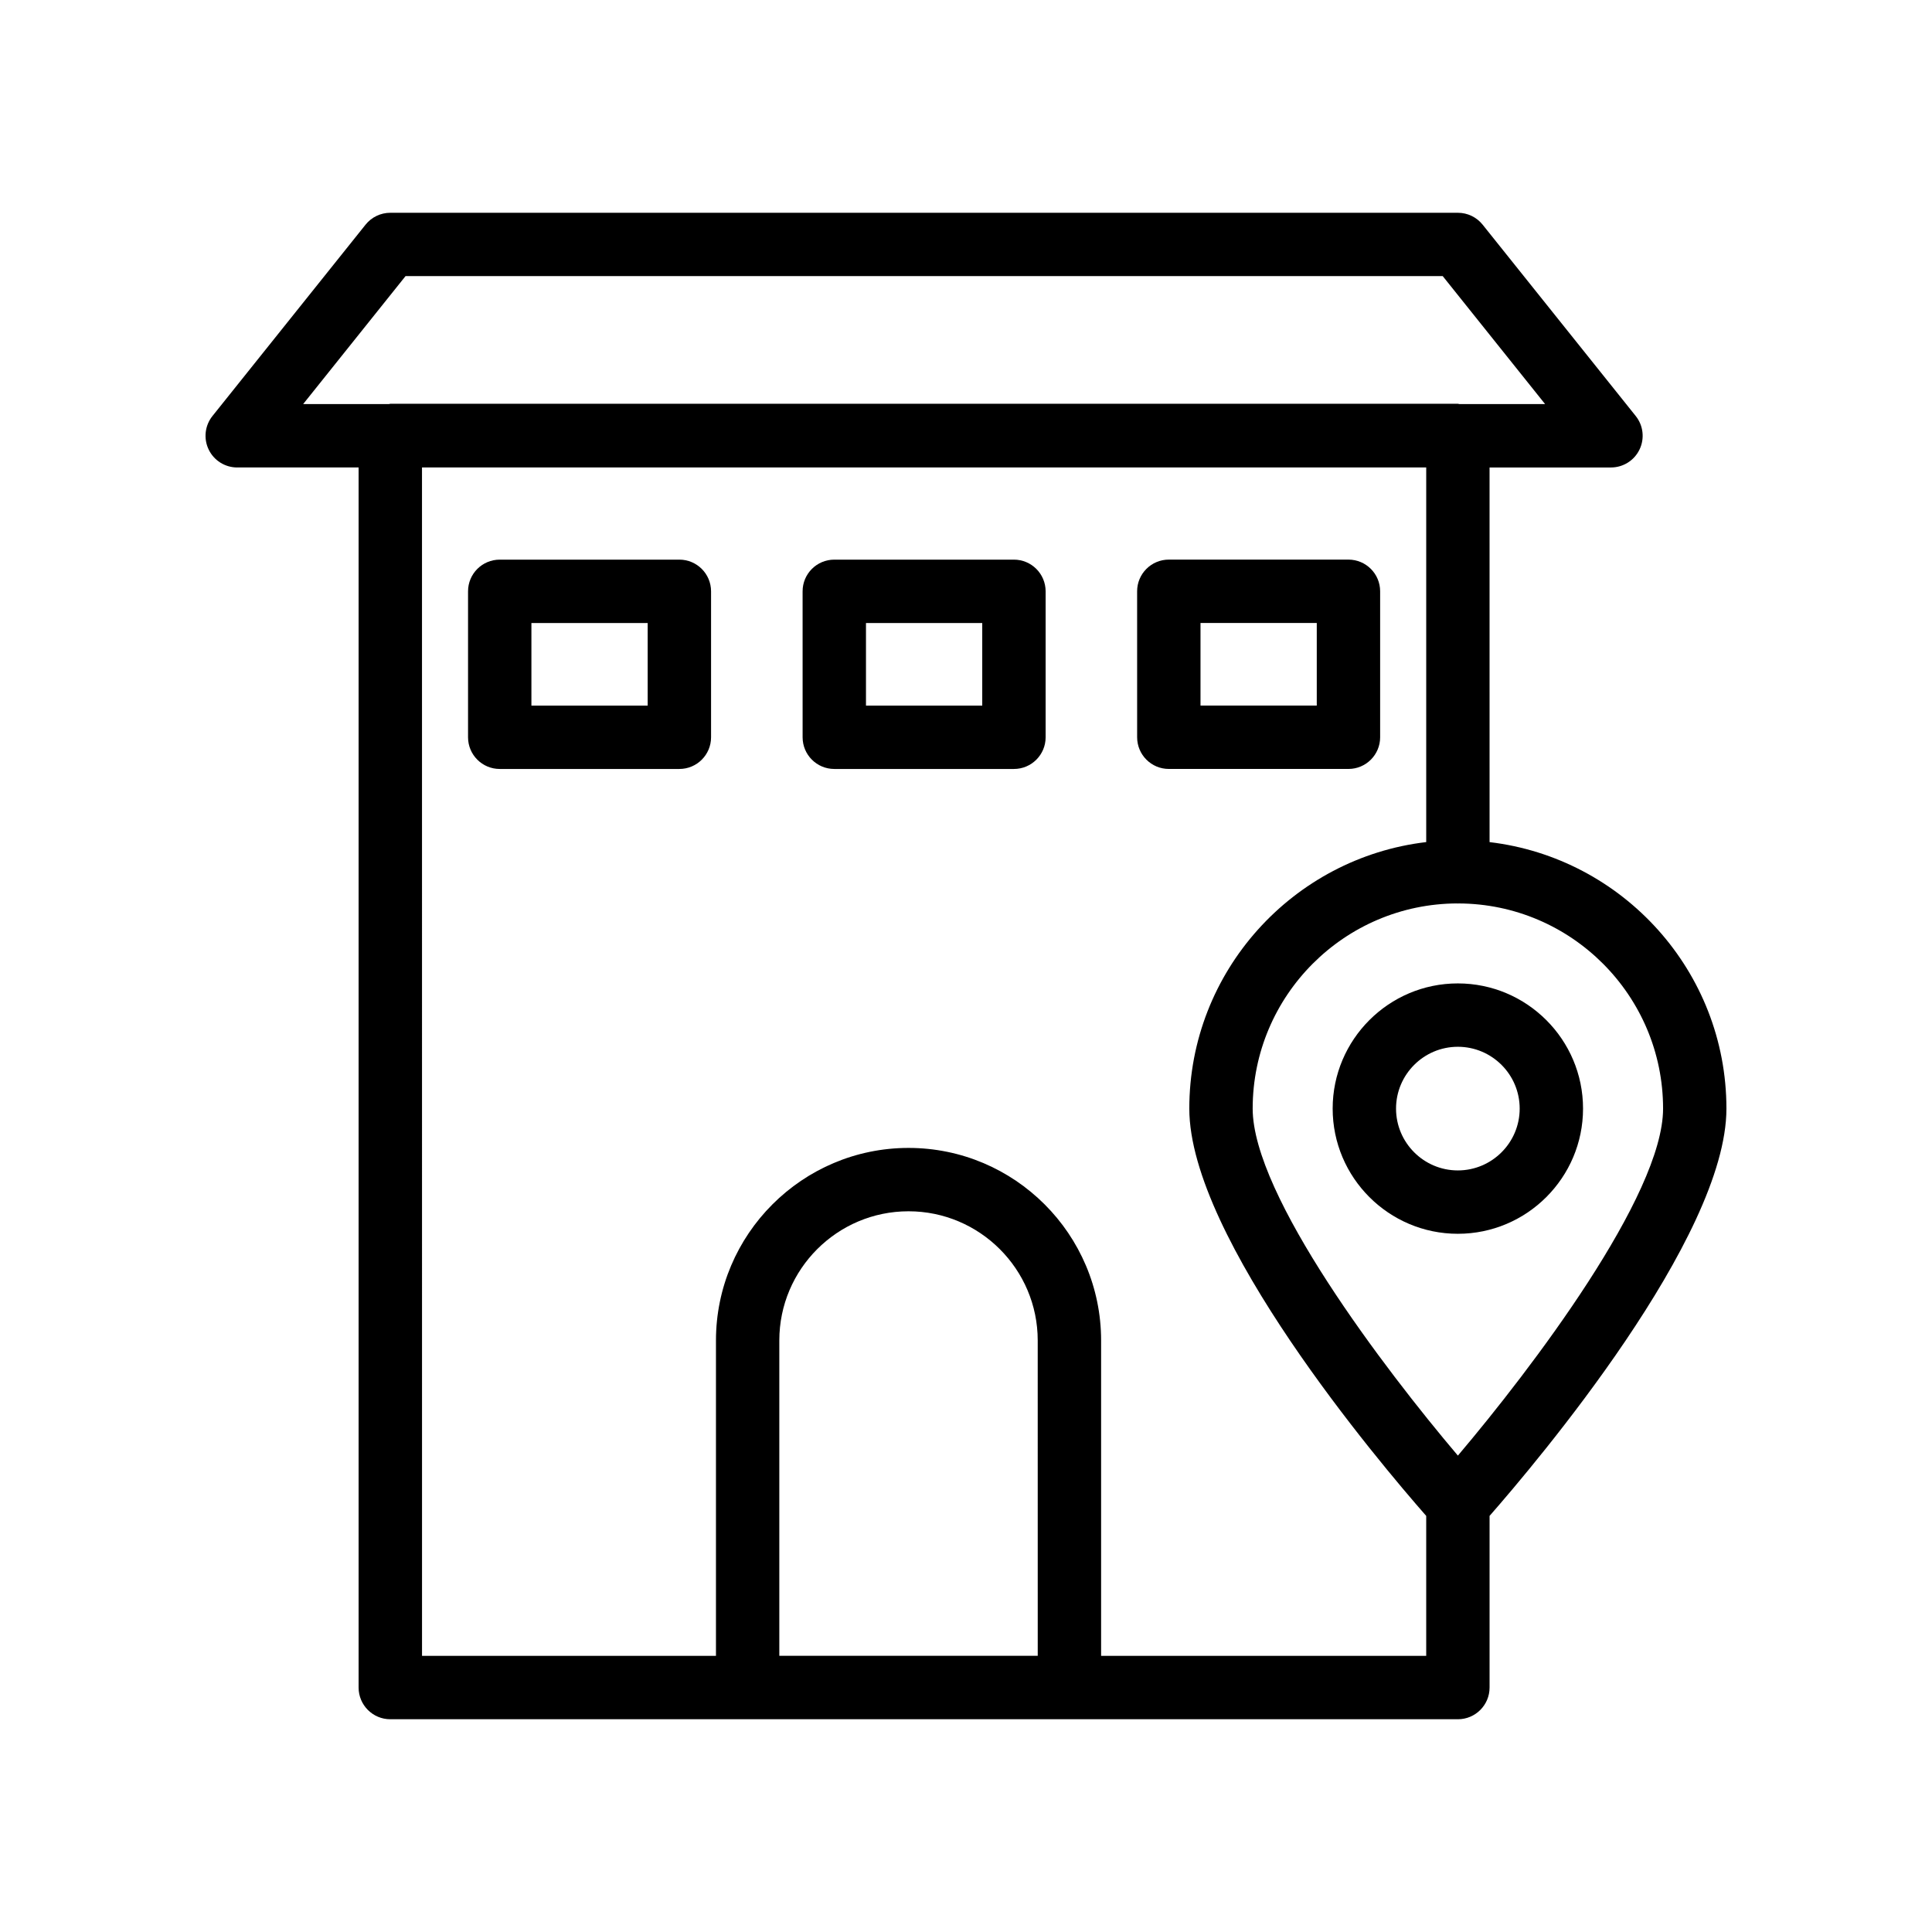
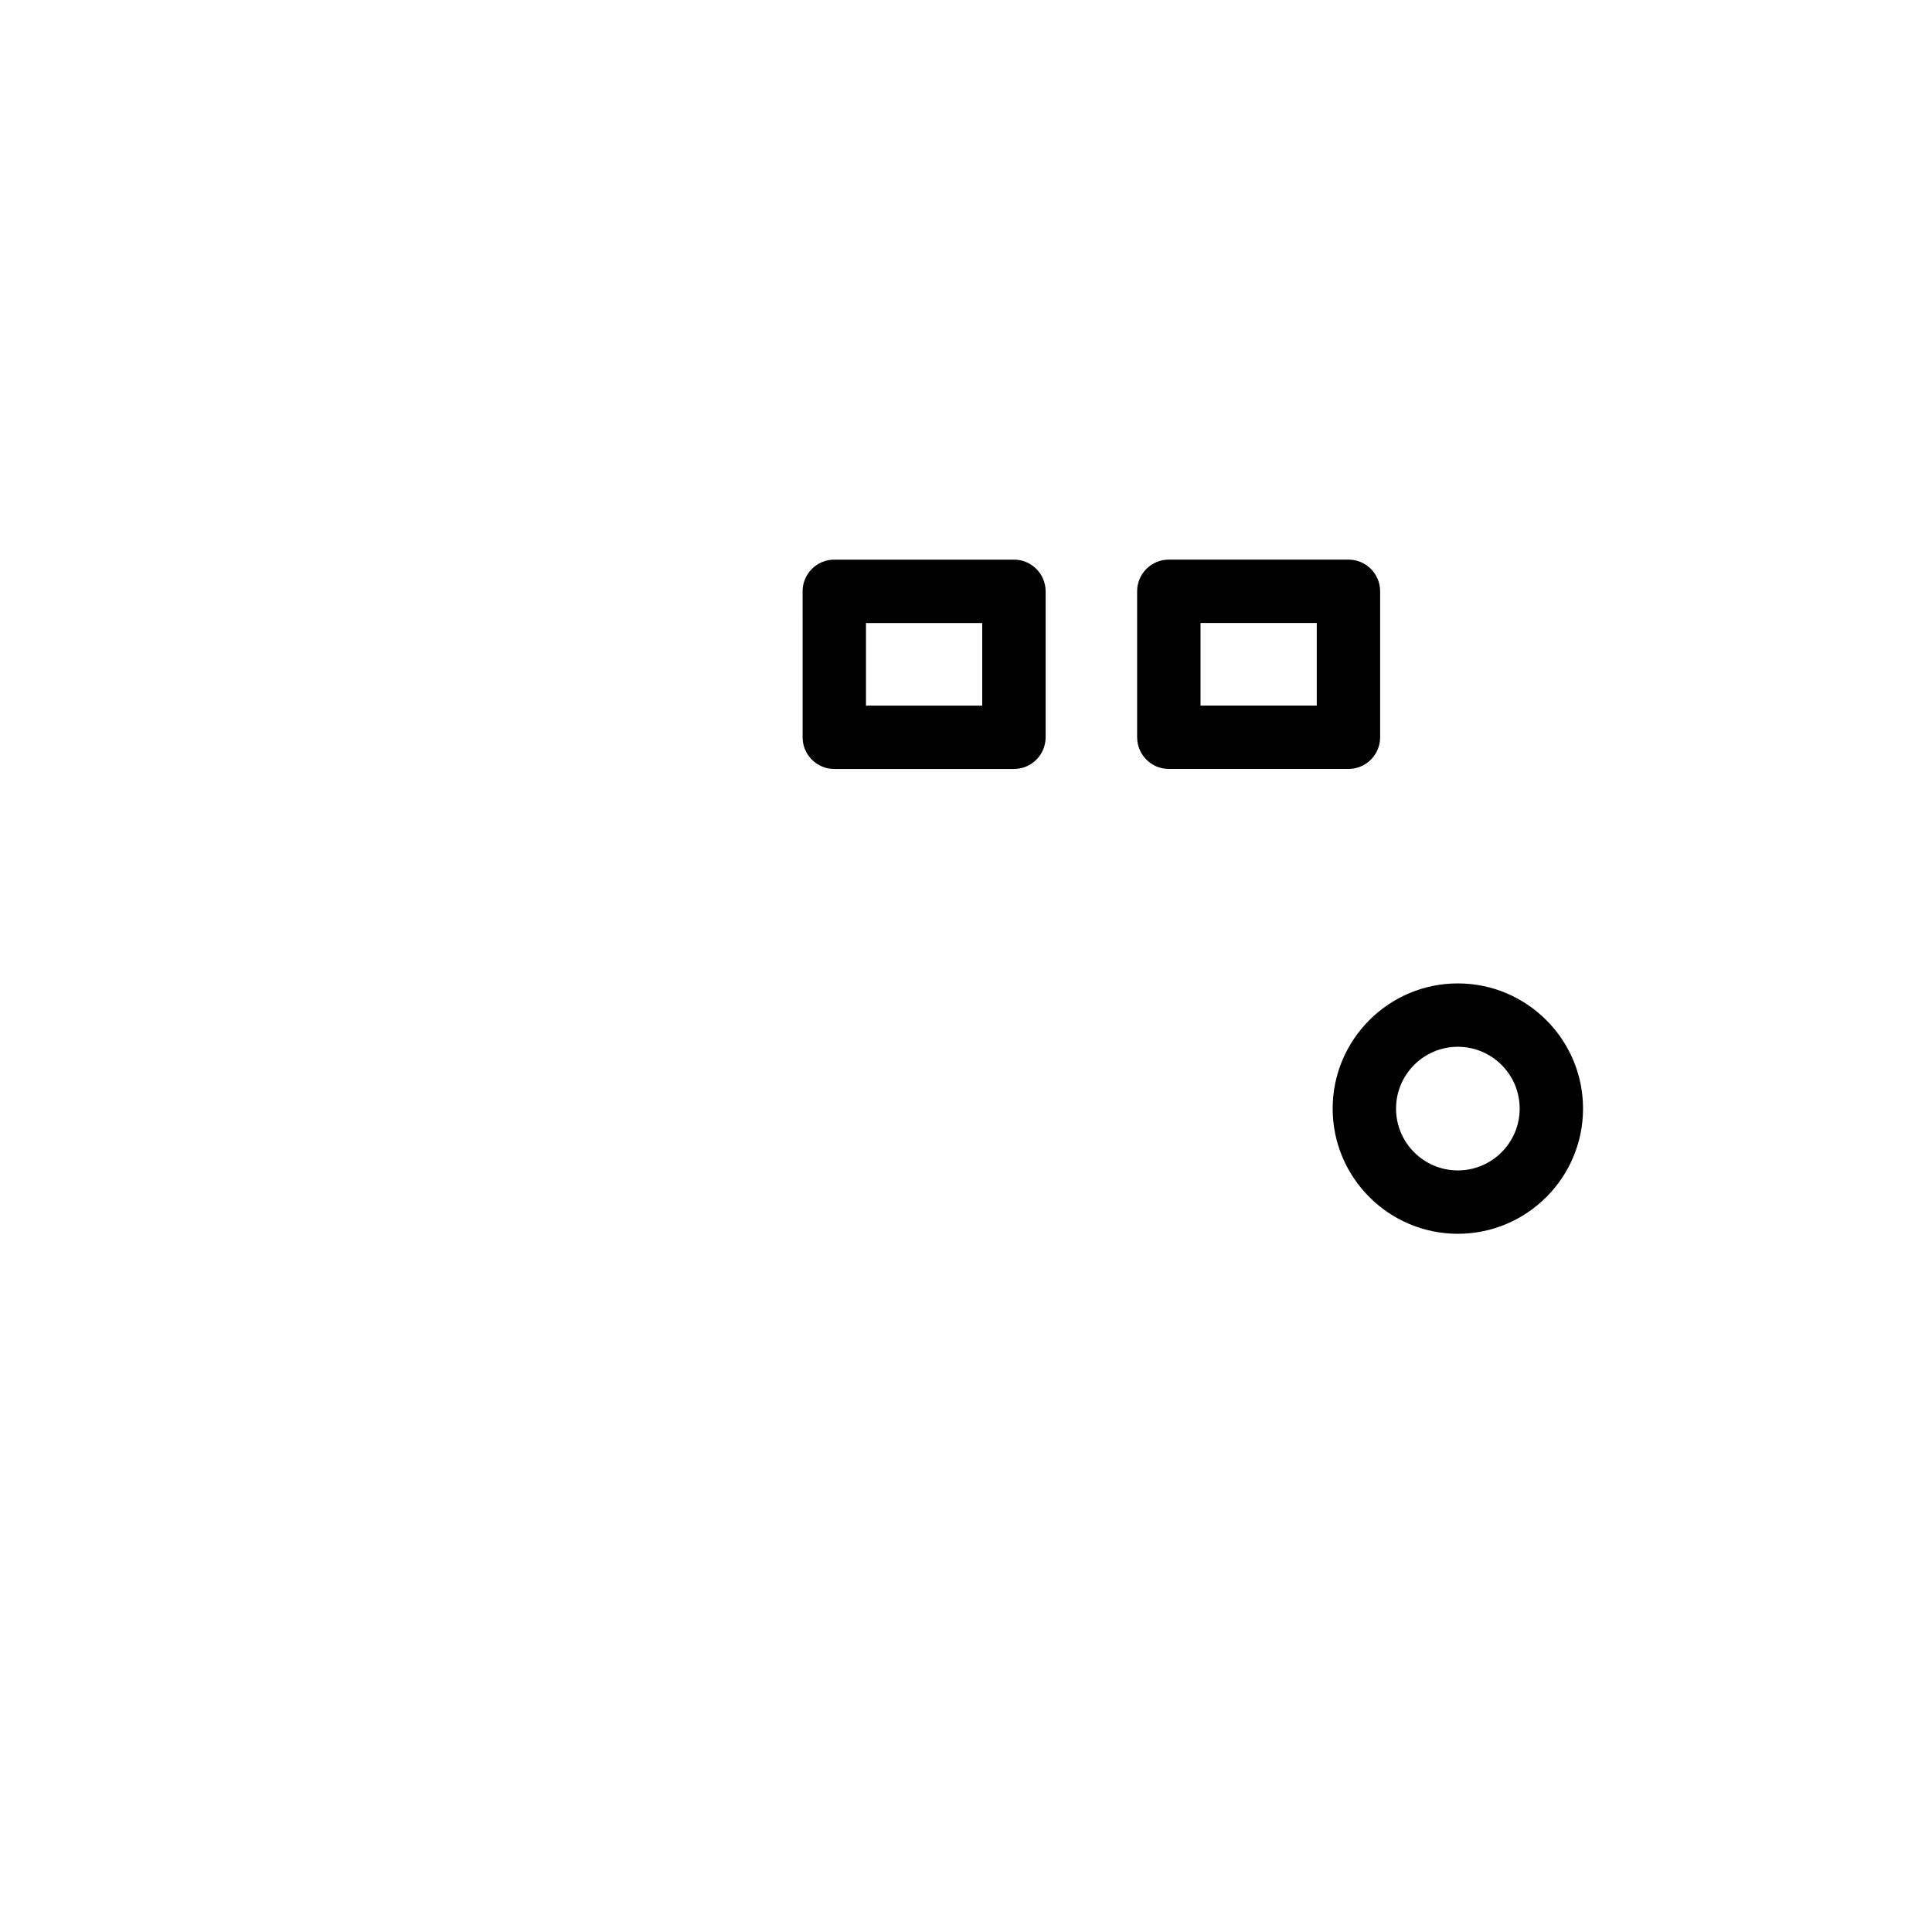
<svg xmlns="http://www.w3.org/2000/svg" fill="#000000" width="800px" height="800px" version="1.1" viewBox="144 144 512 512">
  <g>
-     <path d="m206.87 267.88h32.164v323.34c0 4.637 3.758 8.398 8.398 8.398h282.92c4.637 0 8.398-3.758 8.398-8.398v-45.492c12.359-14.098 62.77-73.676 62.77-107.93 0-36.398-27.477-66.453-62.77-70.629l-0.004-99.285h32.176c3.227 0 6.172-1.848 7.57-4.762 1.398-2.906 1.004-6.363-1.012-8.879l-40.566-50.703c-1.59-1.992-4.004-3.152-6.555-3.152h-282.93c-2.551 0-4.965 1.16-6.555 3.152l-40.566 50.703c-2.016 2.516-2.41 5.973-1.012 8.879 1.395 2.914 4.34 4.762 7.566 4.762zm212.14 314.92h-68.484v-83.559c0-18.879 15.359-34.238 34.238-34.238 18.879 0 34.242 15.359 34.242 34.238zm102.95 0.02h-86.156v-83.578c0-28.137-22.895-51.031-51.035-51.031-28.137 0-51.031 22.895-51.031 51.031v83.578h-77.898l-0.008-314.94h266.13v99.281c-35.297 4.172-62.785 34.23-62.785 70.633 0 34.266 50.434 93.859 62.785 107.94zm62.773-145.03c0 23.023-34.898 68.973-54.379 91.961-19.484-22.977-54.383-68.914-54.383-91.961 0-29.934 24.32-54.293 54.238-54.371 0.051 0 0.094 0.031 0.148 0.031 0.051 0 0.094-0.027 0.145-0.027 29.914 0.078 54.23 24.434 54.23 54.367zm-333.26-220.62h274.86l27.129 33.91h-22.738c-0.129-0.004-0.234-0.074-0.367-0.074h-282.92c-0.129 0-0.238 0.066-0.367 0.074h-22.727z" />
-     <path d="m324.04 292.31h-47.605c-4.637 0-8.398 3.758-8.398 8.398v38.676c0 4.637 3.758 8.398 8.398 8.398h47.605c4.637 0 8.398-3.758 8.398-8.398v-38.68c-0.004-4.637-3.762-8.395-8.398-8.395zm-8.398 38.68h-30.812v-21.887h30.812z" />
    <path d="m412.7 292.31h-47.605c-4.637 0-8.398 3.758-8.398 8.398l0.004 38.676c0 4.637 3.758 8.398 8.398 8.398h47.605c4.637 0 8.398-3.758 8.398-8.398v-38.68c-0.004-4.637-3.766-8.395-8.402-8.395zm-8.395 38.68h-30.812v-21.887h30.812z" />
    <path d="m509.75 339.38v-38.68c0-4.637-3.758-8.398-8.398-8.398h-47.605c-4.637 0-8.398 3.758-8.398 8.398l0.004 38.68c0 4.637 3.758 8.398 8.398 8.398h47.605c4.637 0 8.395-3.762 8.395-8.398zm-16.793-8.395h-30.812v-21.887h30.812z" />
    <path d="m497.17 437.79c0 18.293 14.883 33.176 33.172 33.176 18.293 0 33.18-14.883 33.18-33.176s-14.887-33.176-33.18-33.176c-18.289-0.004-33.172 14.883-33.172 33.176zm49.562 0c0 9.031-7.352 16.383-16.387 16.383-9.031 0-16.379-7.352-16.379-16.383s7.348-16.383 16.379-16.383c9.035 0 16.387 7.352 16.387 16.383z" />
  </g>
</svg>